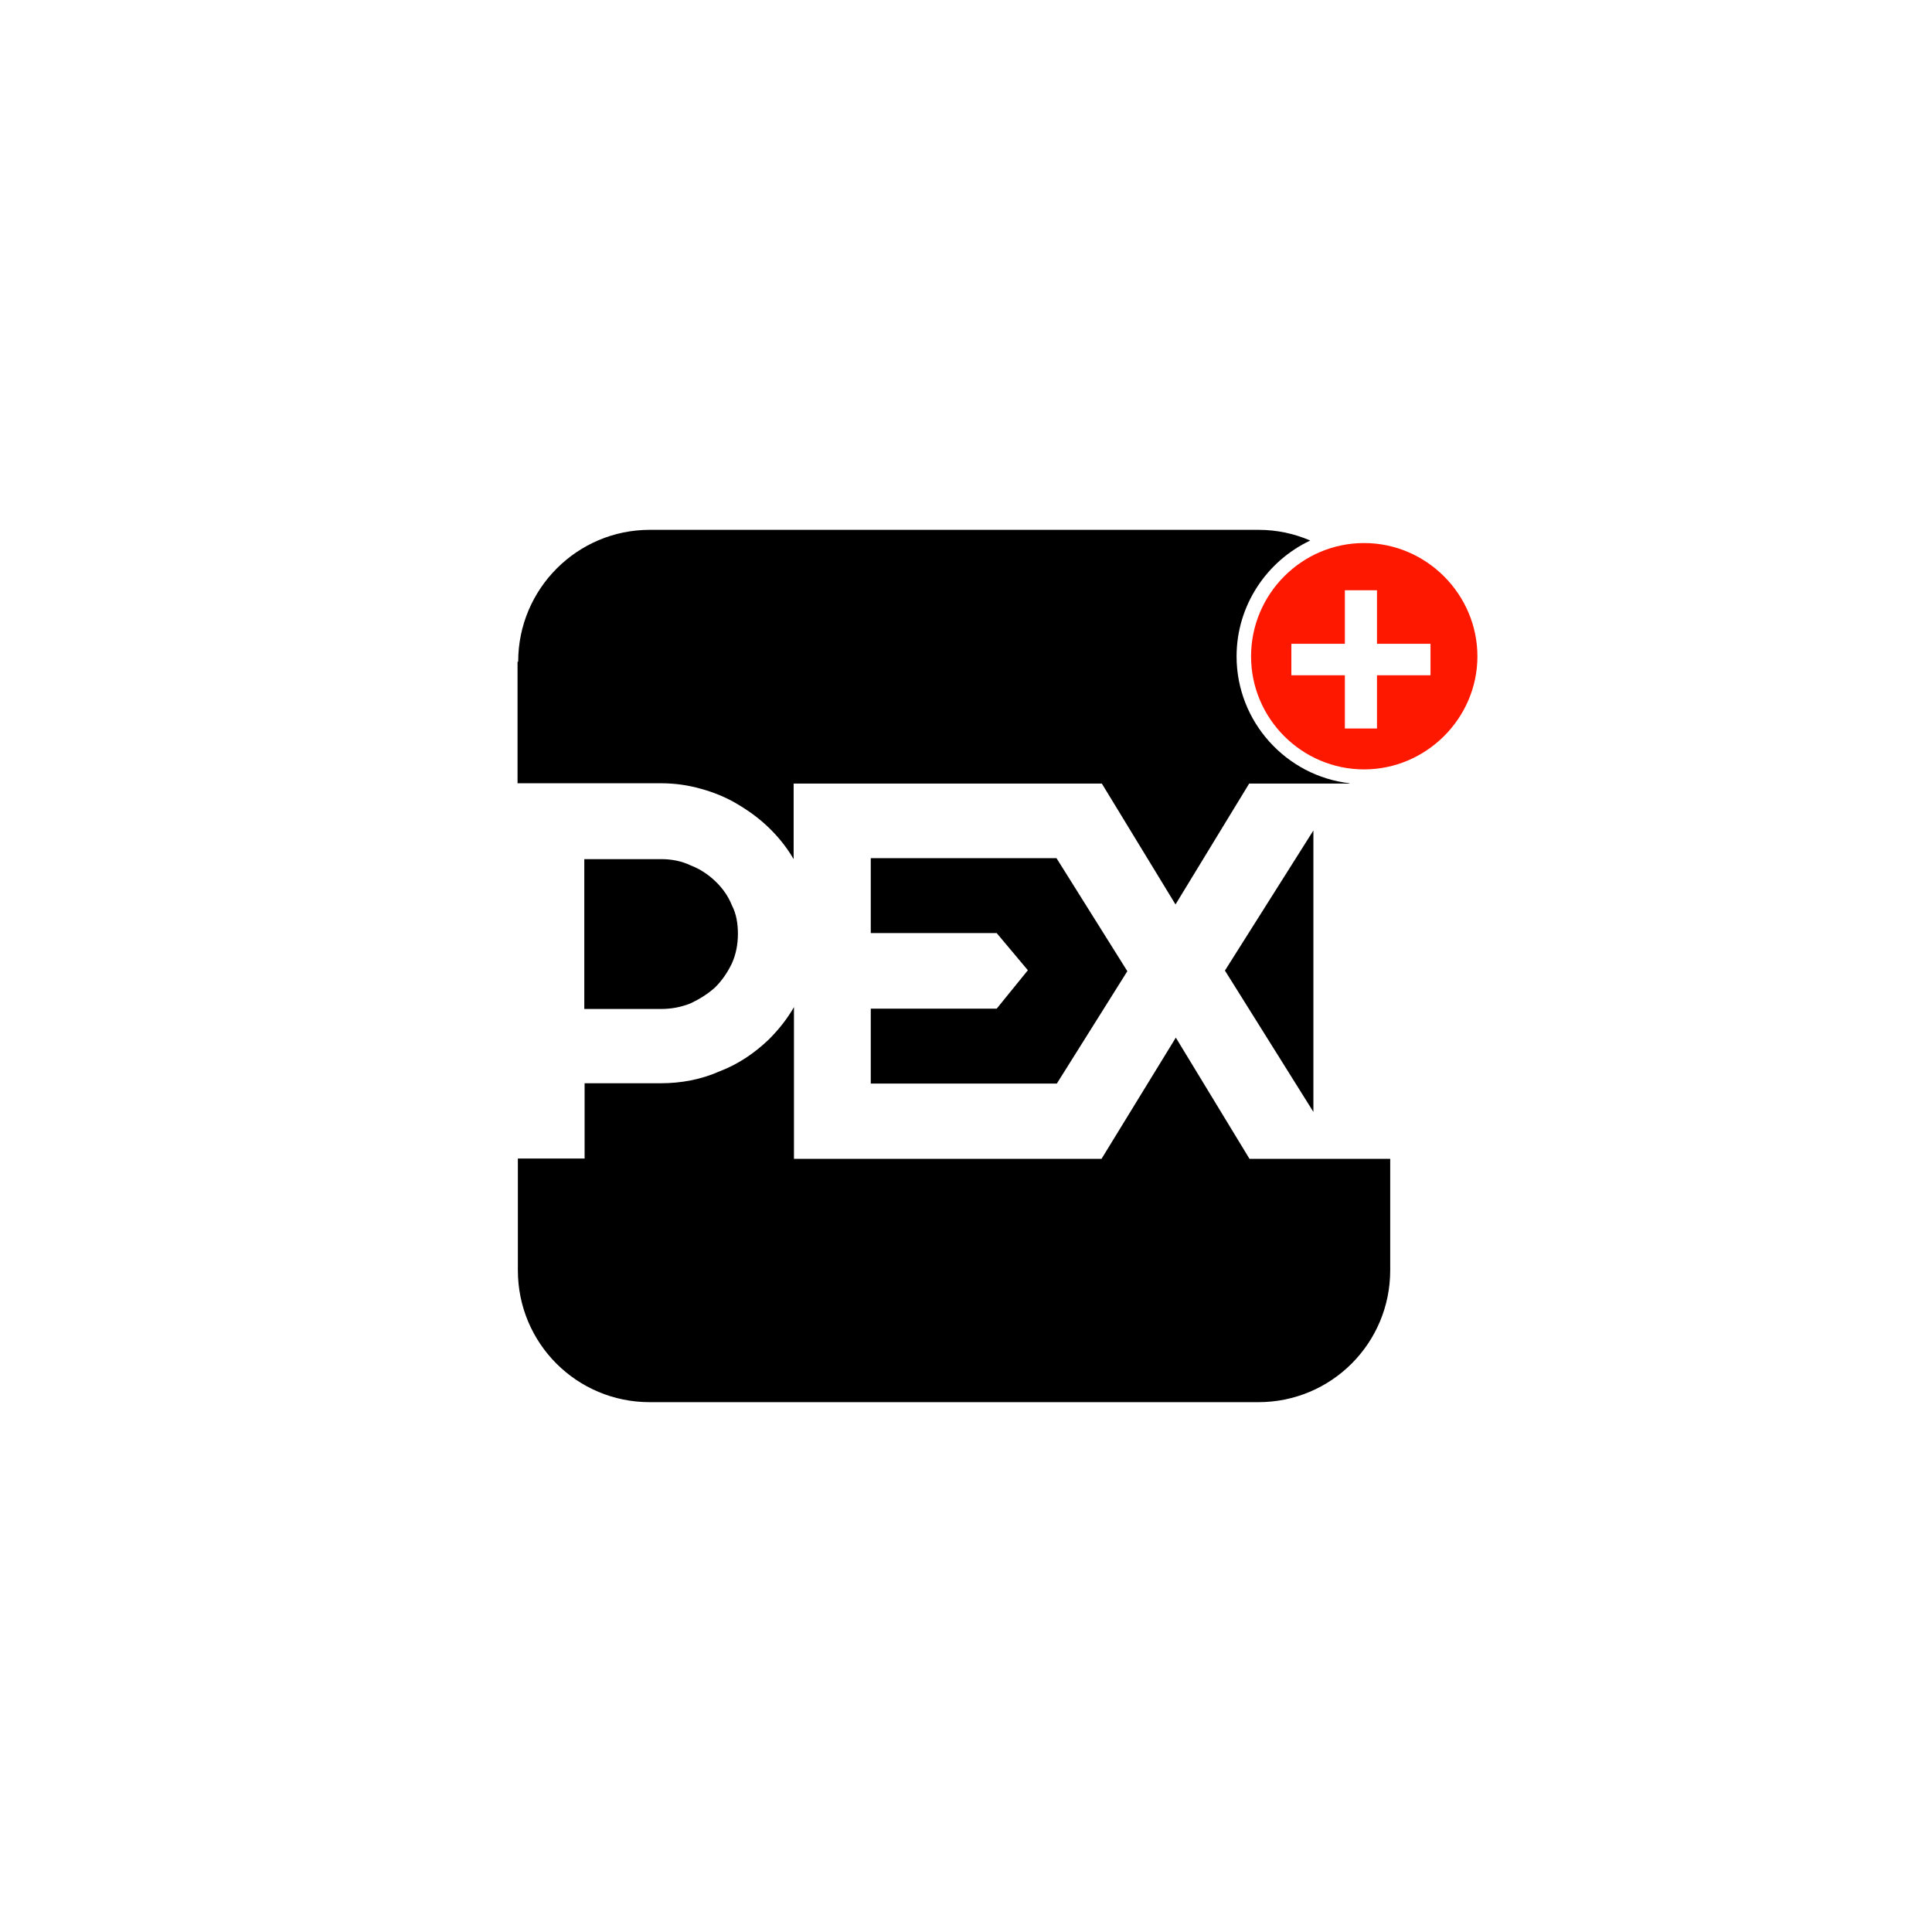
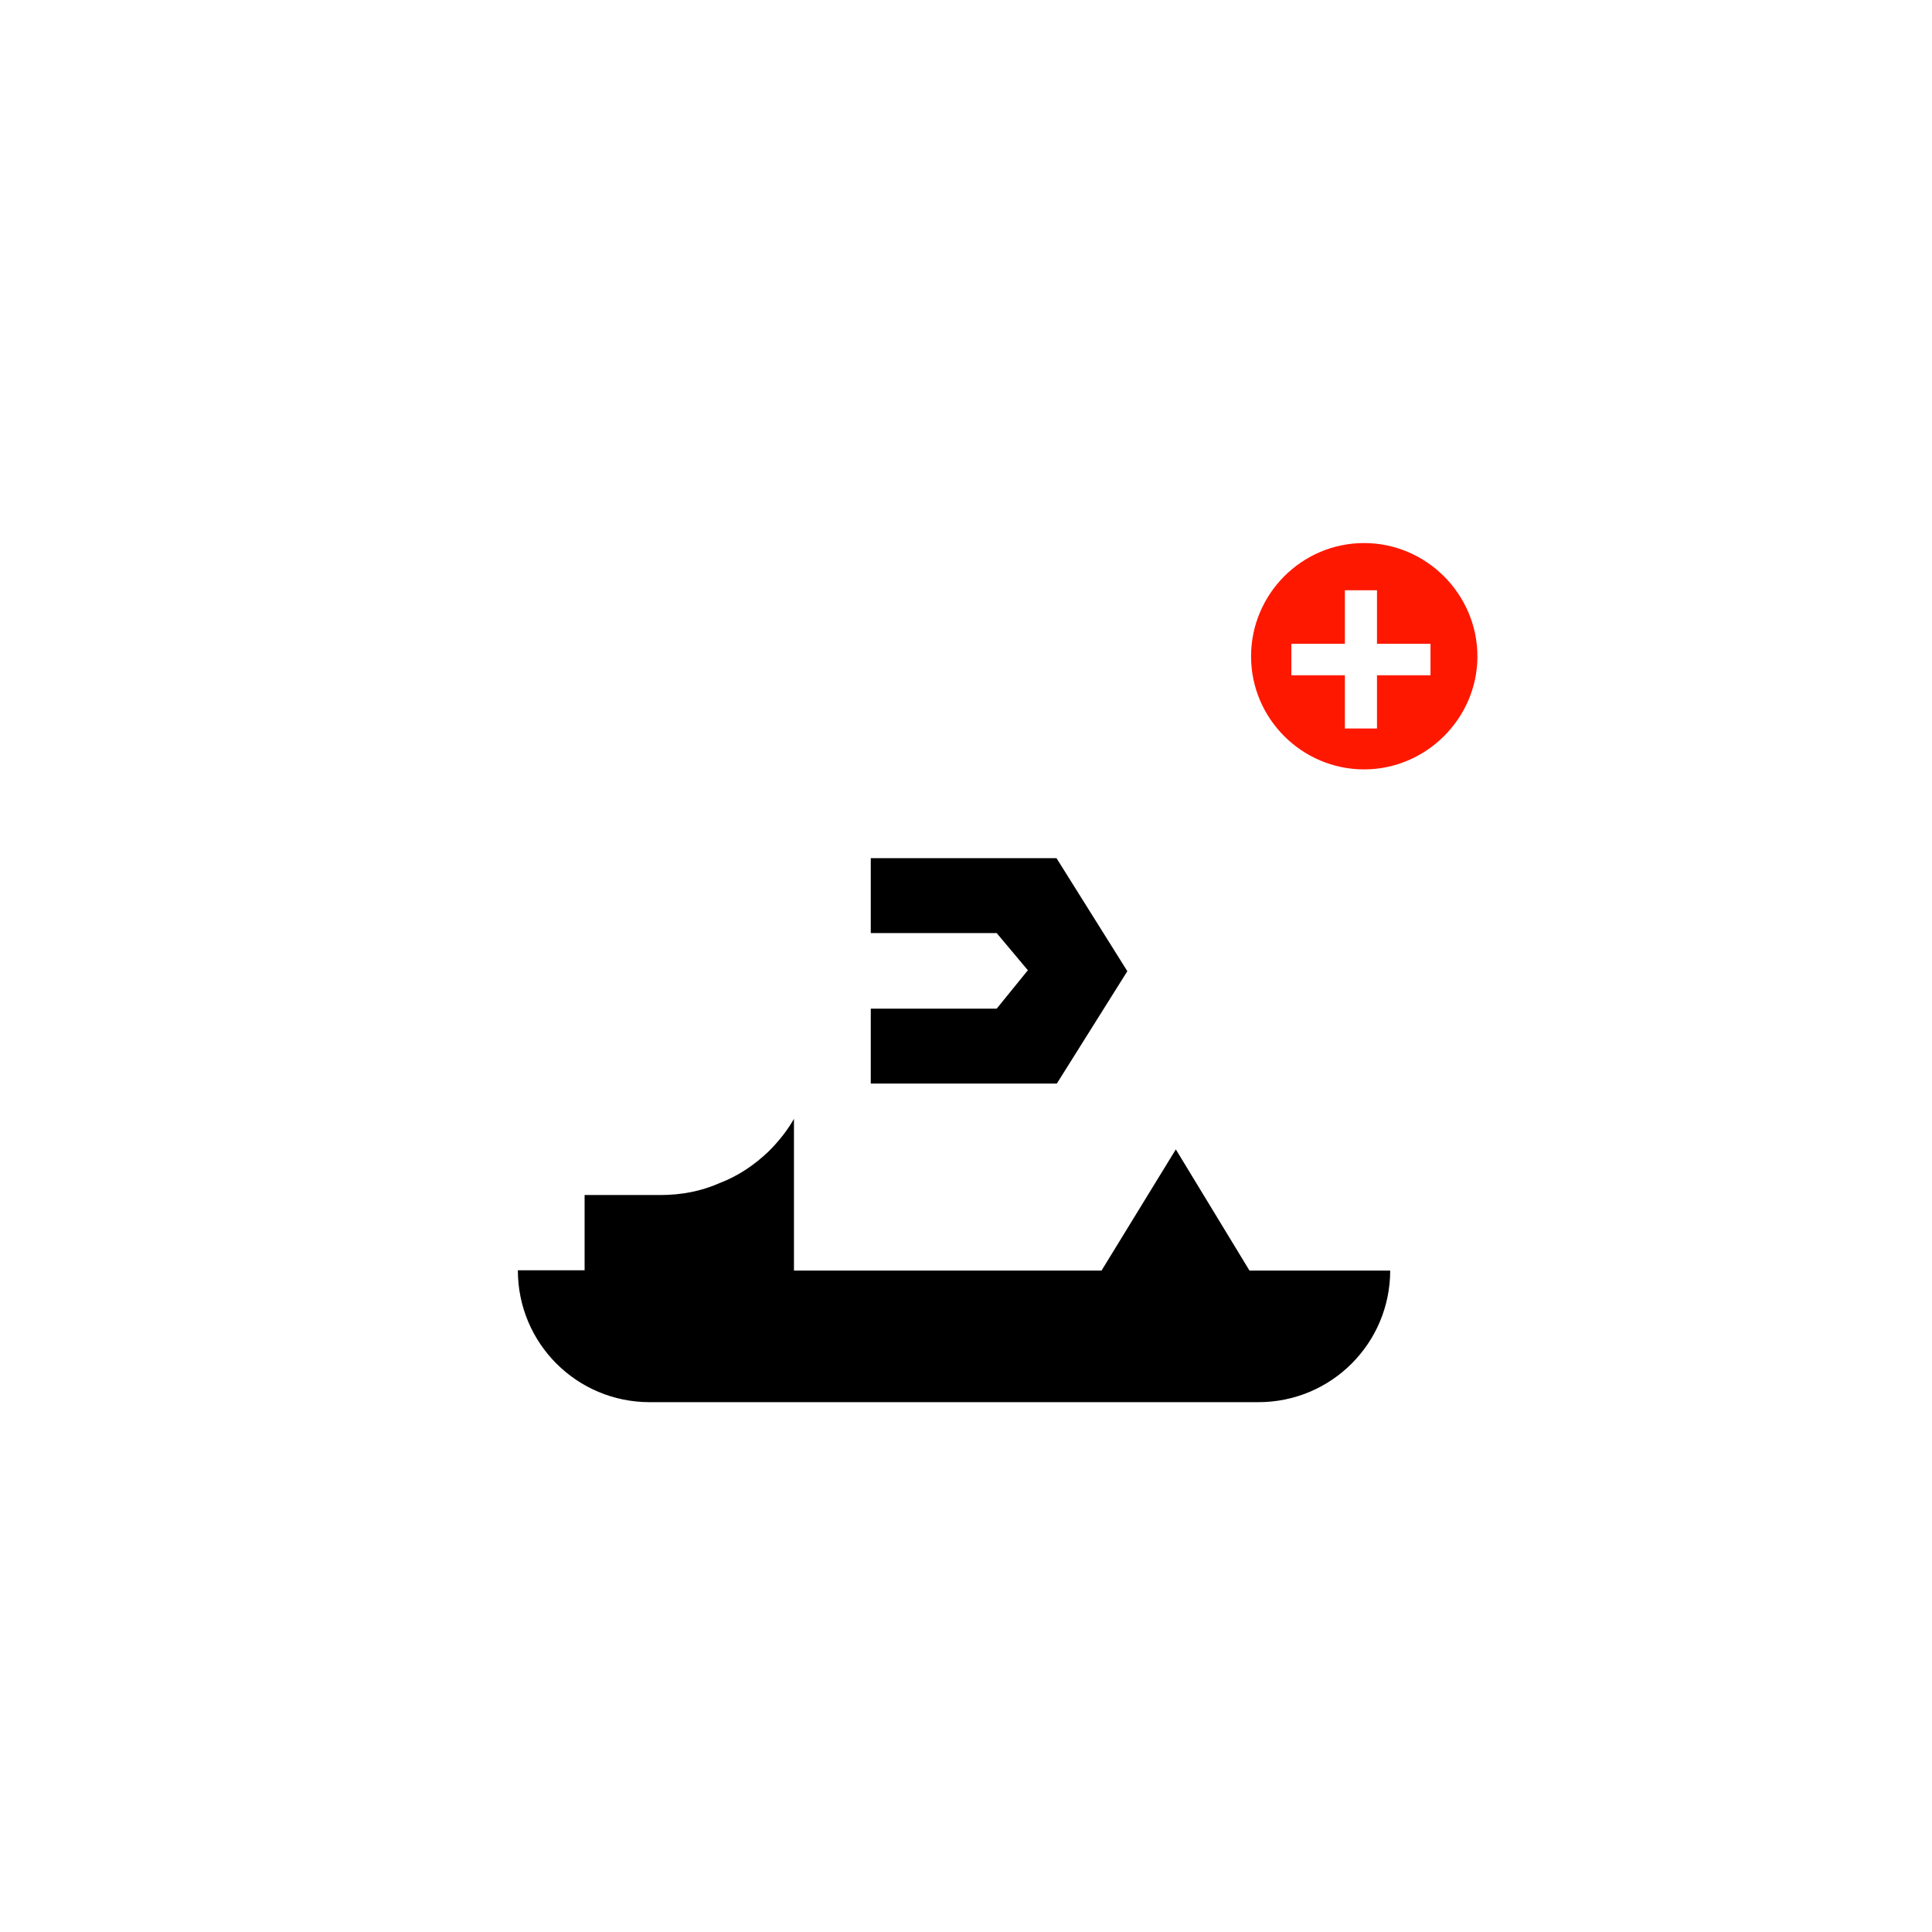
<svg xmlns="http://www.w3.org/2000/svg" id="Ebene_2" viewBox="0 0 61.37 61.37">
  <defs>
    <style>.cls-1,.cls-2,.cls-3{stroke-width:0px;}.cls-2{fill:#fff;}.cls-3{fill:#ff1800;}</style>
  </defs>
  <g id="Ebene_2-2">
    <rect class="cls-2" width="61.37" height="61.37" />
    <g id="Ebene_2-2">
      <g id="Ebene_1-2">
-         <path class="cls-1" d="M23.44,29.66c0,.33-.06.65-.19.94-.14.29-.31.54-.53.76-.23.21-.49.37-.78.51-.3.12-.61.18-.94.18h-2.44v-4.76h2.44c.33,0,.65.06.94.2.29.11.56.29.78.5.23.22.41.47.53.77.14.27.19.58.19.91h0Z" />
        <polygon class="cls-1" points="35.81 30.85 33.57 34.42 27.66 34.42 27.66 32.04 31.66 32.04 32.65 30.82 31.66 29.64 27.66 29.64 27.66 27.26 33.56 27.26 35.81 30.85" />
-         <polygon class="cls-1" points="41.72 26.38 41.72 35.32 38.91 30.83 41.72 26.38" />
-         <path class="cls-1" d="M42.86,24.89h-3.18l-2.34,3.84-2.34-3.84h-9.79v2.4s-.02-.03-.03-.05c-.21-.35-.46-.66-.76-.95-.31-.3-.63-.53-1-.75-.35-.21-.74-.37-1.14-.48-.42-.12-.84-.18-1.29-.18h-4.55v-3.86h.02c0-2.32,1.88-4.19,4.18-4.19h19.33c.59,0,1.14.12,1.65.34-1.38.65-2.34,2.06-2.34,3.68,0,2.08,1.58,3.8,3.59,4.03h0Z" />
-         <path class="cls-1" d="M44.16,36.81v3.54c0,2.32-1.87,4.19-4.19,4.19h-19.33c-2.32,0-4.19-1.87-4.19-4.19v-3.55h2.12v-2.39h2.4c.68,0,1.3-.12,1.89-.38.6-.23,1.11-.58,1.56-1.01.32-.32.59-.66.8-1.03v4.82h9.77l2.36-3.85,2.34,3.85s4.47,0,4.47,0Z" />
+         <path class="cls-1" d="M44.16,36.81v3.54c0,2.32-1.87,4.19-4.19,4.19h-19.33c-2.32,0-4.19-1.87-4.19-4.19h2.12v-2.39h2.4c.68,0,1.3-.12,1.89-.38.6-.23,1.11-.58,1.56-1.01.32-.32.59-.66.8-1.03v4.82h9.77l2.36-3.85,2.34,3.85s4.47,0,4.47,0Z" />
        <path class="cls-3" d="M43.33,17.25c-1.98,0-3.59,1.62-3.59,3.6s1.62,3.59,3.59,3.59,3.6-1.62,3.6-3.59-1.62-3.6-3.6-3.6ZM45.44,21.45h-1.7v1.69h-1.02v-1.69h-1.7v-1h1.7v-1.7h1.02v1.7h1.7v1Z" />
      </g>
    </g>
  </g>
</svg>